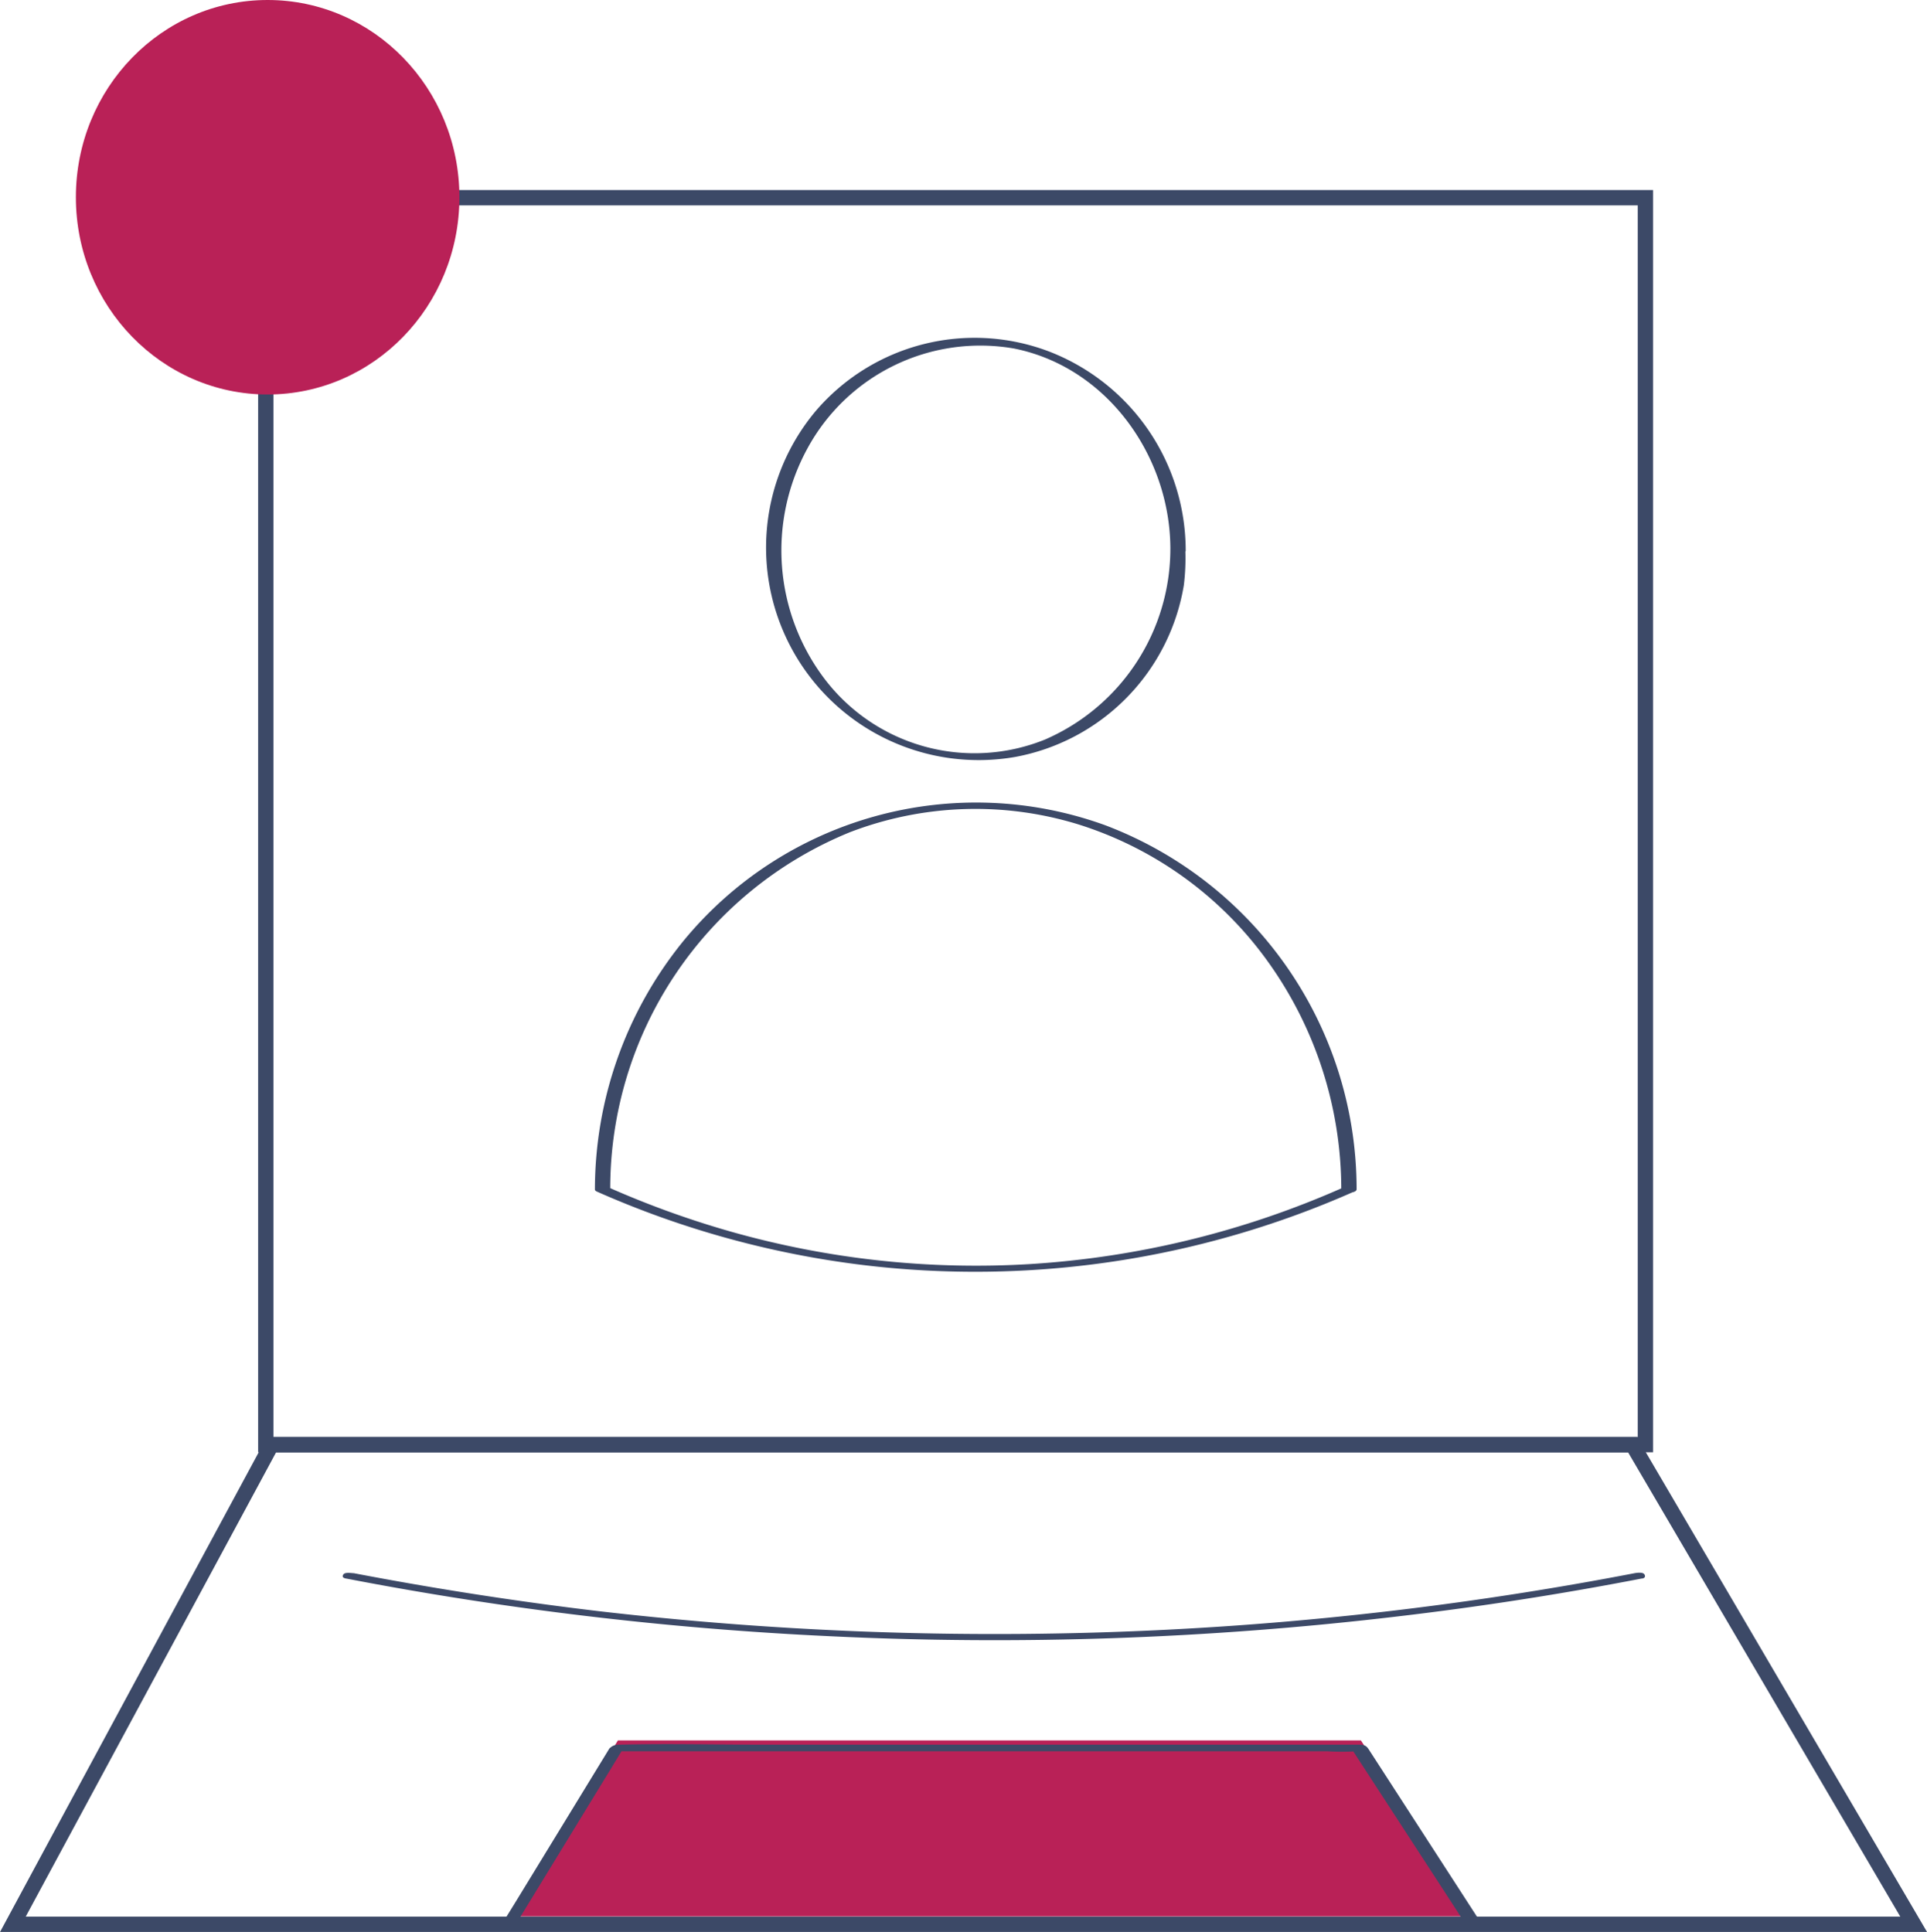
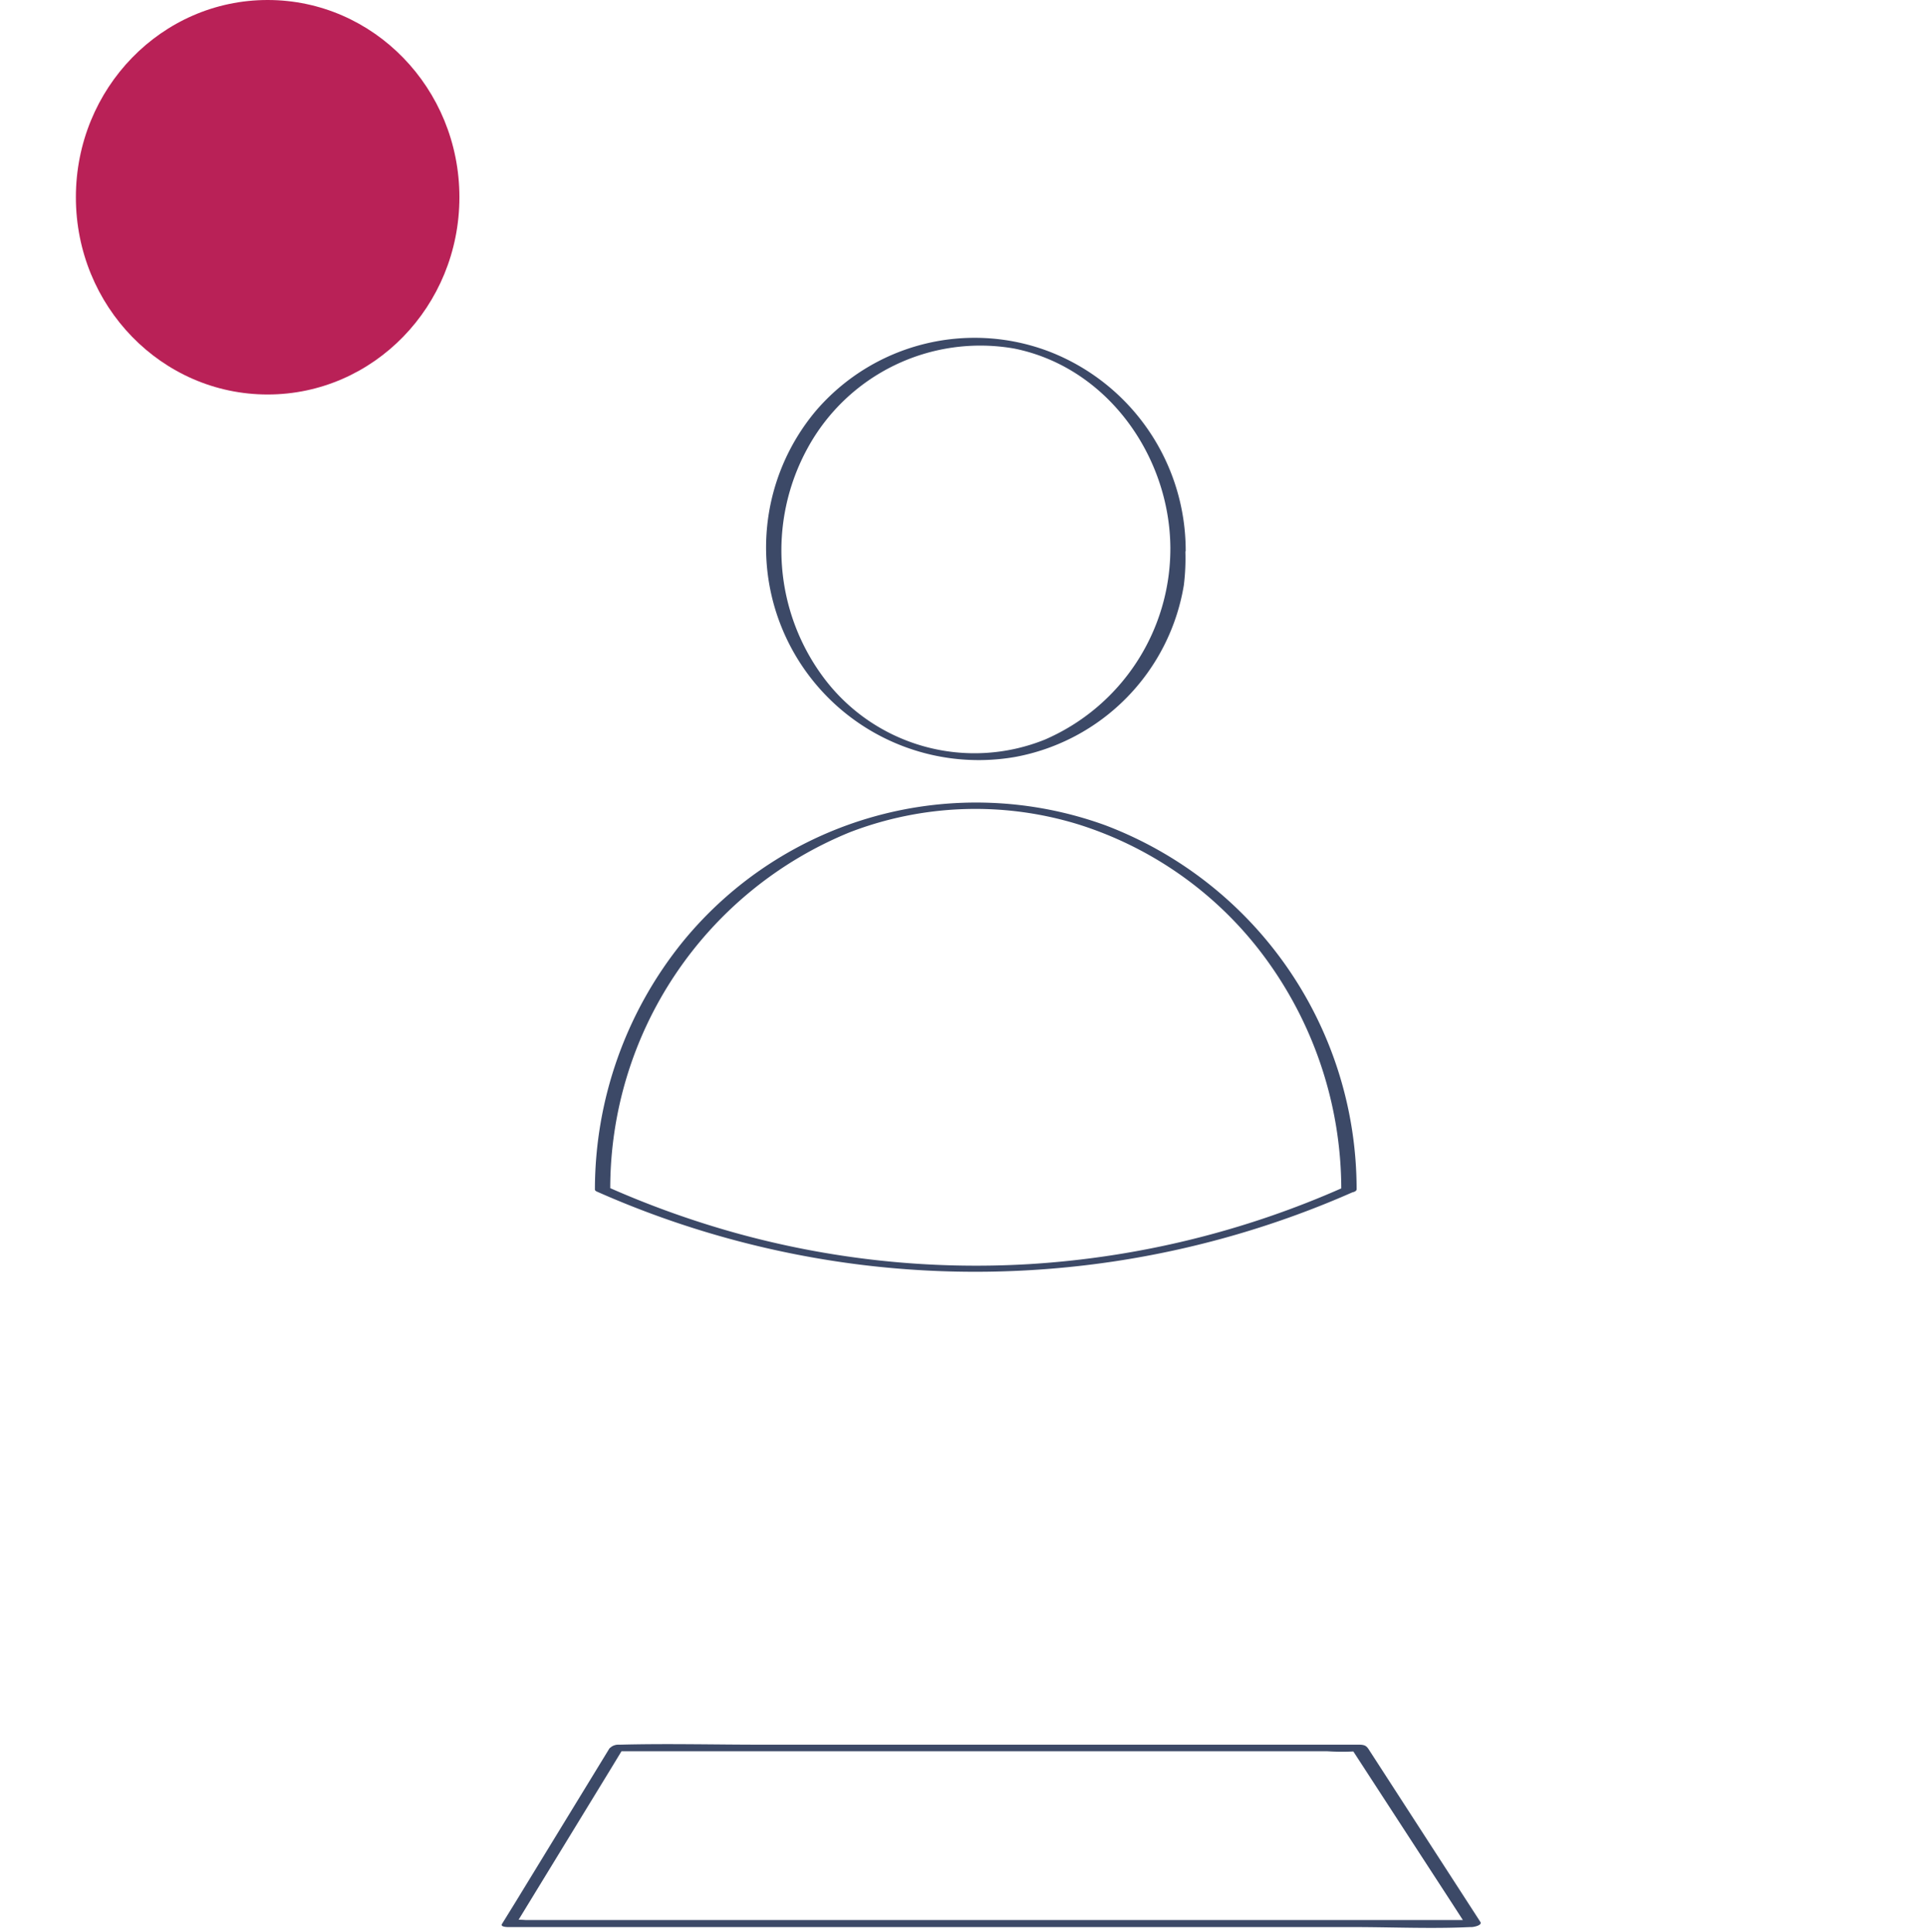
<svg xmlns="http://www.w3.org/2000/svg" viewBox="0 0 125.71 126.06">
  <defs>
    <style>.cls-1{fill:none;stroke:#3c4967;stroke-miterlimit:10;}.cls-2{fill:#3c4967;}.cls-3{fill:#b92157;}</style>
  </defs>
  <g id="Layer_2" data-name="Layer 2">
    <g id="Layer_1-2" data-name="Layer 1">
-       <rect class="cls-1" x="17.34" y="12.9" width="90" height="81.36" />
-       <path class="cls-2" d="M22.59,103a220.75,220.75,0,0,0,31.49,3.76,223.4,223.4,0,0,0,37.11-1.29q8-.94,15.9-2.47c.18,0,.29-.12.18-.28s-.54-.09-.69-.06a219.6,219.6,0,0,1-30.68,3.69,224.21,224.21,0,0,1-36.82-1.22q-8-.95-16-2.48c-.16,0-.57-.08-.68.08s0,.24.18.27Z" />
      <path class="cls-2" d="M76.35,35.75a13.58,13.58,0,0,1-8.19,12.51,12.28,12.28,0,0,1-14.35-3.94,13.88,13.88,0,0,1-1.13-15.07,12.83,12.83,0,0,1,13.47-6.51c6.06,1.21,10.16,7,10.2,13,0,.32,1,.44,1,.2a13.93,13.93,0,0,0-8.9-13,13.64,13.64,0,0,0-15.22,3.86,13.87,13.87,0,0,0,13,22.59,13.67,13.67,0,0,0,11-11.21A14.38,14.38,0,0,0,77.33,36C77.33,35.64,76.35,35.51,76.35,35.75Z" />
      <path class="cls-2" d="M88.5,77.6A25.4,25.4,0,0,0,72.11,53.85a24.7,24.7,0,0,0-27.57,7.6,25.73,25.73,0,0,0-5.73,16.17c0,.07.1.12.15.14a61,61,0,0,0,17.32,4.78,61,61,0,0,0,32.08-4.8c.47-.2-.48-.37-.72-.26a59.44,59.44,0,0,1-20.44,5,58.64,58.64,0,0,1-19.46-2.1,60.83,60.83,0,0,1-8.08-2.92l.15.14A25.1,25.1,0,0,1,55.45,54.3a22.81,22.81,0,0,1,14.86-.52,24.1,24.1,0,0,1,11.8,8.16A25.52,25.52,0,0,1,87.5,77.62C87.5,77.9,88.5,77.89,88.5,77.6Z" />
-       <polygon class="cls-3" points="40.31 113.56 33.31 125.04 96.2 125.04 88.78 113.56 40.31 113.56" />
      <path class="cls-2" d="M39.74,114.11l-6.11,10-.89,1.44c-.1.18.34.19.39.19H88.27c2.54,0,5.1.12,7.64,0H96c.13,0,.72-.11.57-.34l-7.18-11.1c-.21-.33-.27-.45-.7-.46H49.75c-3.1,0-6.2-.08-9.29,0h-.14c-.43,0-.88.43-.2.43H86.6a15.22,15.22,0,0,0,1.91,0h.08l-.37-.09,6.5,10,.93,1.44.56-.34H34.28a4.83,4.83,0,0,0-.85,0h-.1l.38.18,6.11-10,.88-1.45C40.83,113.86,39.89,113.85,39.74,114.11Z" />
-       <polygon class="cls-1" points="17.71 94.27 0.84 125.56 124.84 125.56 106.5 94.27 17.71 94.27" />
      <ellipse class="cls-3" cx="17.46" cy="12.87" rx="12.51" ry="12.87" />
    </g>
  </g>
</svg>